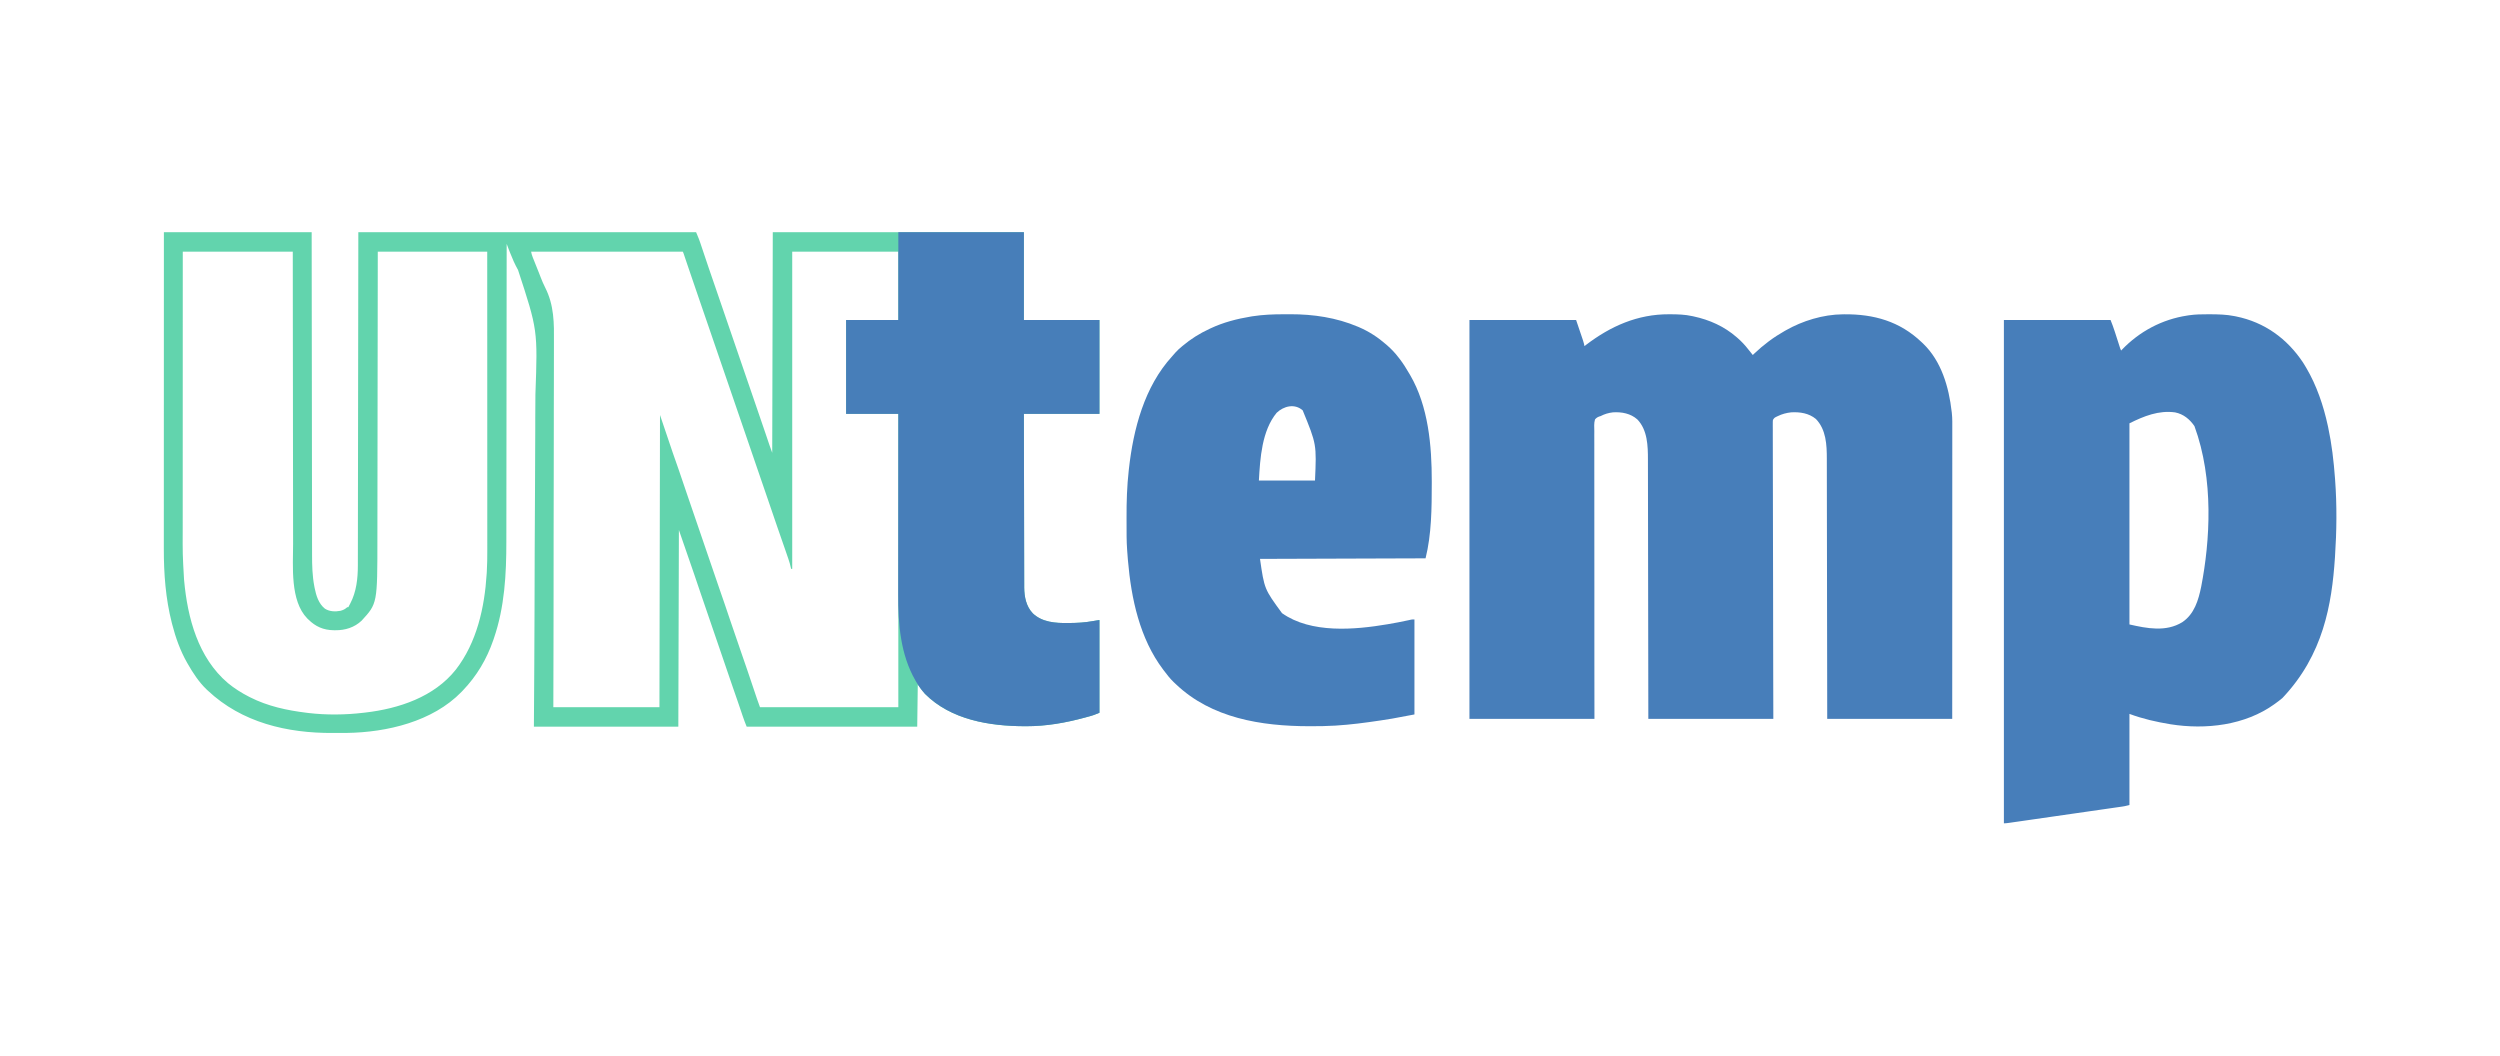
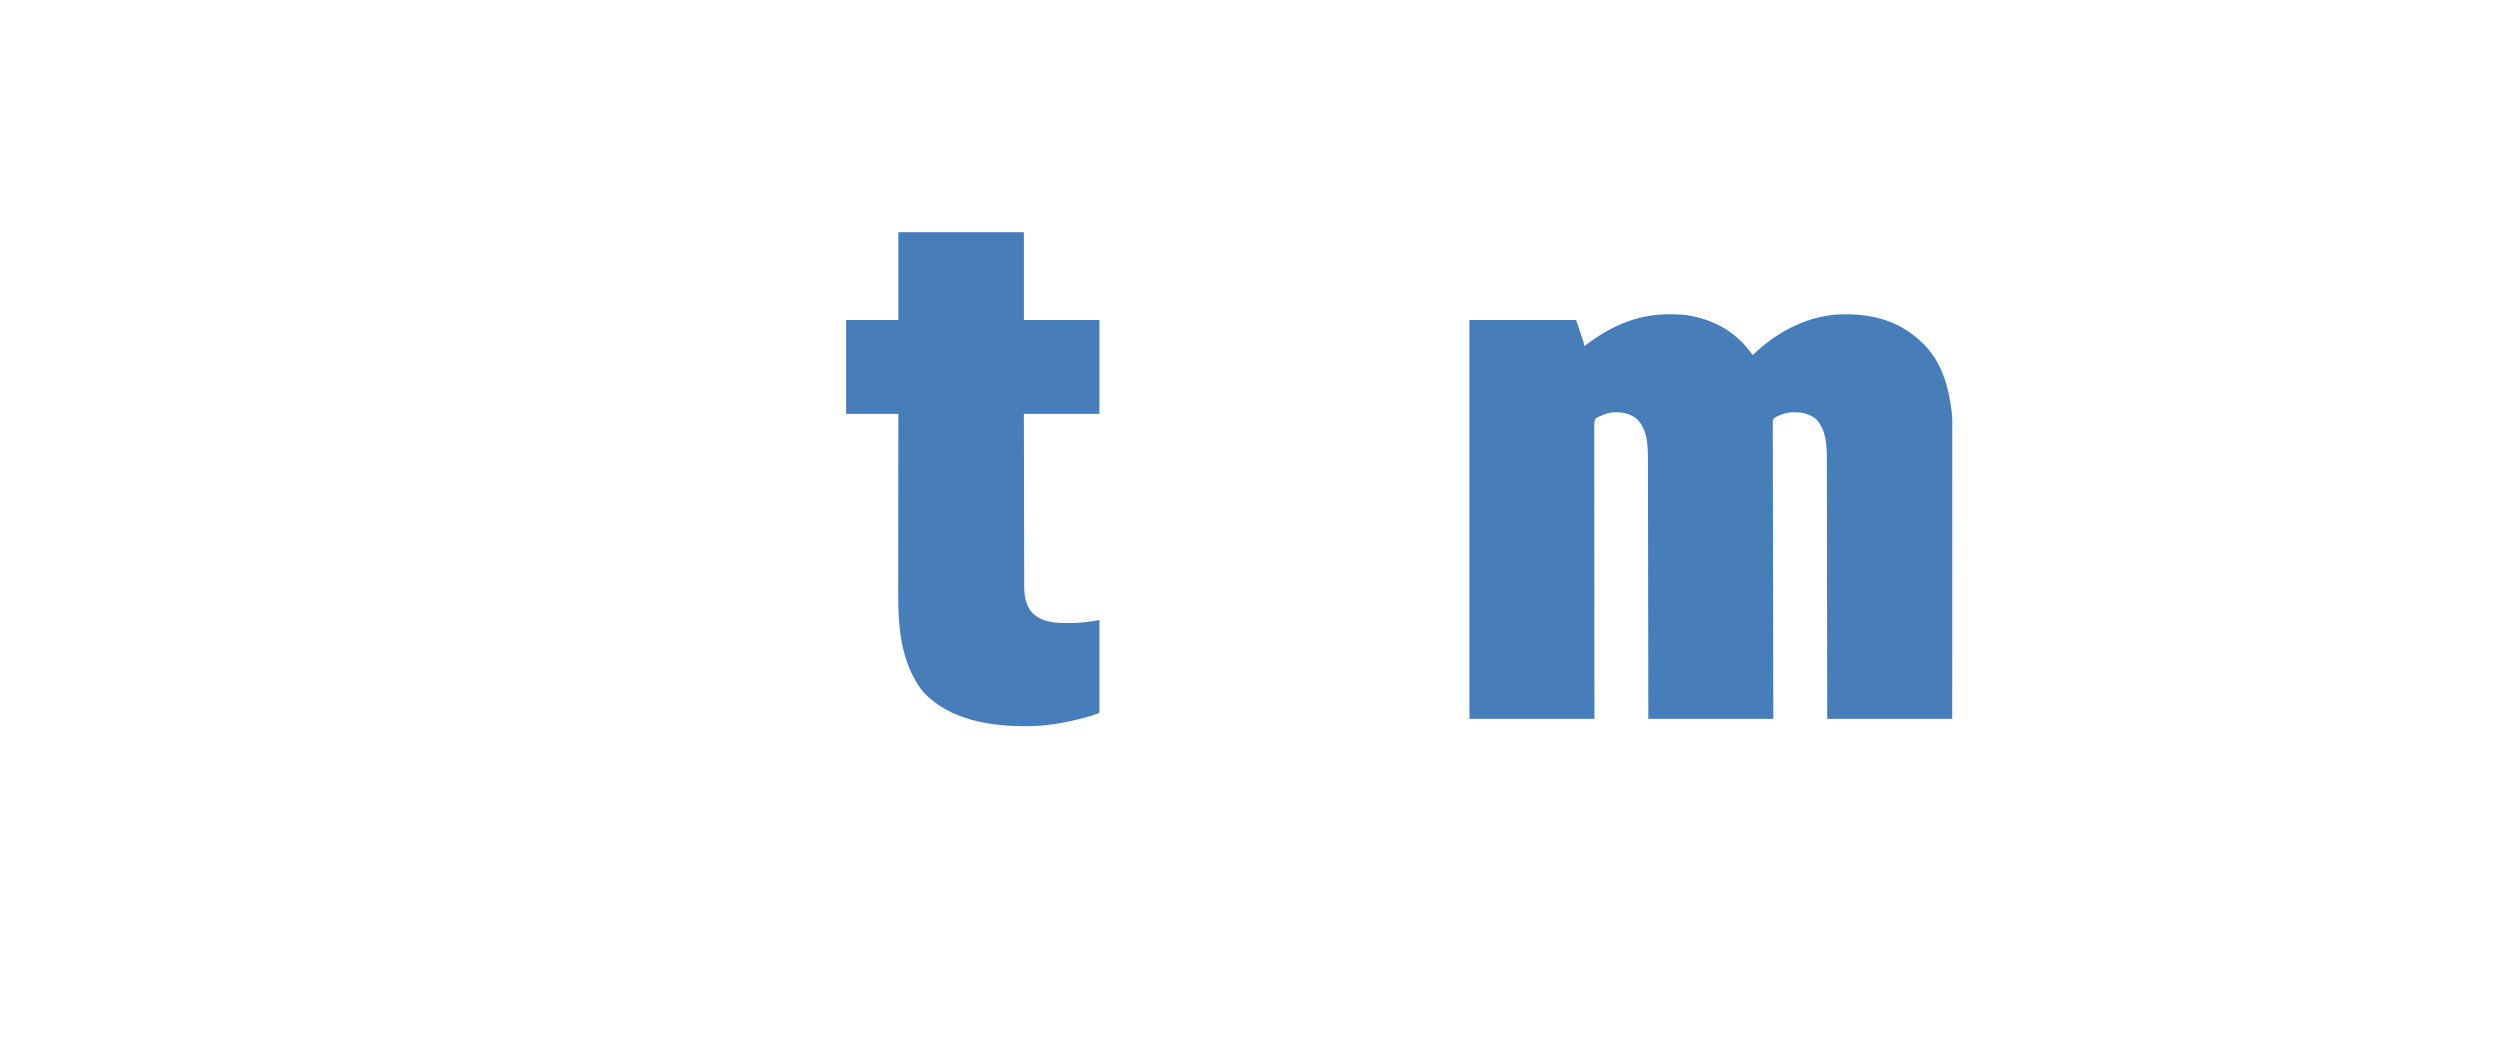
<svg xmlns="http://www.w3.org/2000/svg" version="1.1" width="4500" height="1900">
-   <path d="M0 0 C87.78 0 175.56 0 266 0 C266.049 43.262 266.098 86.524 266.148 131.098 C266.182 156.839 266.215 182.58 266.251 208.321 C266.272 223.421 266.293 238.521 266.314 253.621 C266.316 255.447 266.319 257.273 266.321 259.099 C266.361 288.182 266.395 317.264 266.425 346.346 C266.456 376.251 266.493 406.156 266.539 436.062 C266.545 440.292 266.552 444.522 266.558 448.752 C266.559 449.585 266.561 450.417 266.562 451.275 C266.582 464.641 266.595 478.008 266.605 491.374 C266.616 504.833 266.634 518.291 266.659 531.75 C266.674 539.732 266.683 547.715 266.685 555.697 C266.686 561.68 266.698 567.663 266.714 573.646 C266.719 576.051 266.72 578.455 266.718 580.859 C266.704 599.8 267.208 618.907 270.812 637.562 C270.983 638.463 271.153 639.364 271.329 640.292 C274.066 654.054 278.469 668.499 289.816 677.594 C298.091 682.923 308.412 683.235 317.875 681.461 C322.781 680.132 326.185 678.457 330 675 C330.66 675 331.32 675 332 675 C332.391 674.205 332.391 674.205 332.789 673.395 C333.693 671.607 334.631 669.836 335.586 668.074 C346.459 647.491 349.163 623.161 349.139 600.104 C349.143 598.538 349.143 598.538 349.147 596.94 C349.156 593.454 349.157 589.967 349.158 586.481 C349.163 583.952 349.168 581.422 349.173 578.892 C349.184 573.399 349.192 567.906 349.197 562.412 C349.204 554.244 349.217 546.076 349.231 537.908 C349.255 524.166 349.274 510.424 349.291 496.682 C349.307 483.079 349.326 469.476 349.347 455.873 C349.348 455.027 349.35 454.181 349.351 453.309 C349.358 449.011 349.364 444.712 349.371 440.414 C349.419 409.984 349.462 379.553 349.503 349.123 C349.542 319.563 349.583 290.003 349.628 260.443 C349.63 258.584 349.633 256.724 349.636 254.865 C349.659 239.757 349.681 224.648 349.704 209.54 C349.809 139.693 349.904 69.847 350 0 C550.64 0 751.28 0 958 0 C963.624 13.498 963.624 13.498 965.441 18.922 C965.853 20.146 966.265 21.369 966.69 22.629 C967.124 23.931 967.558 25.233 967.992 26.535 C968.459 27.924 968.926 29.313 969.394 30.702 C970.381 33.635 971.365 36.569 972.348 39.504 C974.933 47.225 977.535 54.94 980.137 62.656 C980.394 63.42 980.651 64.183 980.916 64.969 C985.093 77.362 989.346 89.726 993.688 102.062 C999.585 118.833 1005.31 135.659 1011 152.5 C1016.753 169.529 1022.544 186.541 1028.5 203.5 C1034.681 221.098 1040.681 238.756 1046.651 256.427 C1052.469 273.647 1058.351 290.842 1064.375 307.991 C1070.952 326.725 1077.313 345.531 1083.66 364.344 C1084.292 366.218 1084.925 368.092 1085.558 369.966 C1086.333 372.262 1087.108 374.559 1087.88 376.856 C1088.233 377.899 1088.585 378.943 1088.948 380.018 C1089.249 380.912 1089.55 381.806 1089.861 382.727 C1091.523 387.502 1093.272 392.248 1095 397 C1095.33 265.99 1095.66 134.98 1096 0 C1245.16 0 1394.32 0 1548 0 C1548 52.14 1548 104.28 1548 158 C1592.88 158 1637.76 158 1684 158 C1684 213.77 1684 269.54 1684 327 C1639.12 327 1594.24 327 1548 327 C1548.061 367.893 1548.134 408.786 1548.229 449.679 C1548.24 454.511 1548.251 459.344 1548.262 464.177 C1548.265 465.139 1548.267 466.101 1548.269 467.092 C1548.304 482.65 1548.329 498.208 1548.35 513.766 C1548.372 529.741 1548.405 545.716 1548.449 561.691 C1548.475 571.541 1548.493 581.391 1548.499 591.241 C1548.505 598.004 1548.521 604.767 1548.546 611.53 C1548.56 615.427 1548.569 619.323 1548.565 623.22 C1548.562 626.797 1548.572 630.375 1548.593 633.953 C1548.601 635.838 1548.594 637.724 1548.587 639.61 C1548.723 656.309 1552.129 673.552 1564 686 C1581.025 702.224 1605.033 703.732 1627.312 703.438 C1628.248 703.432 1629.183 703.426 1630.146 703.42 C1644.312 703.331 1658.039 702.534 1672 700 C1675.96 699.34 1679.92 698.68 1684 698 C1684 753.11 1684 808.22 1684 865 C1672.724 869.511 1672.724 869.511 1667.77 870.895 C1666.653 871.207 1665.537 871.519 1664.387 871.841 C1662.617 872.322 1662.617 872.322 1660.812 872.812 C1659.554 873.155 1658.296 873.498 1657 873.851 C1622.472 883.158 1588.203 889.235 1552.375 889.188 C1551.47 889.187 1550.564 889.186 1549.631 889.185 C1486.271 889.043 1416.65 877.805 1370 831 C1365.201 825.581 1361.019 820.028 1357 814 C1356.67 839.08 1356.34 864.16 1356 890 C1254.69 890 1153.38 890 1049 890 C1046.46 883.649 1044.026 877.379 1041.855 870.91 C1041.57 870.066 1041.284 869.223 1040.989 868.353 C1040.375 866.539 1039.761 864.725 1039.149 862.91 C1037.474 857.949 1035.79 852.992 1034.105 848.035 C1033.76 847.018 1033.414 846.001 1033.058 844.953 C1030.052 836.122 1026.976 827.316 1023.883 818.515 C1016.671 797.982 1009.695 777.371 1002.741 756.749 C996.766 739.031 990.771 721.325 984.562 703.688 C977.873 684.682 971.435 665.593 965 646.5 C957.797 625.127 950.567 603.767 943.08 582.492 C937.636 567.022 932.332 551.512 927 536 C926.67 652.82 926.34 769.64 926 890 C840.2 890 754.4 890 666 890 C666.148 867.756 666.296 845.511 666.448 822.593 C666.541 807.723 666.635 792.853 666.72 777.983 C666.728 776.565 666.728 776.565 666.736 775.119 C666.919 743.205 667.054 711.291 667.154 679.377 C667.157 678.333 667.16 677.289 667.164 676.213 C667.235 653.504 667.298 630.795 667.354 608.086 C667.381 596.945 667.41 585.803 667.44 574.662 C667.443 573.553 667.446 572.445 667.449 571.303 C667.545 535.568 667.752 499.835 668.017 464.102 C668.29 427.287 668.447 390.473 668.466 353.657 C668.469 348.421 668.473 343.185 668.478 337.949 C668.479 336.919 668.48 335.888 668.481 334.827 C668.496 320.459 668.59 306.094 668.747 291.727 C672.884 176.116 672.884 176.116 637.472 67.992 C631.741 57.762 627.156 47.302 622.897 36.379 C622.592 35.598 622.287 34.816 621.972 34.011 C620.29 29.683 618.633 25.346 617 21 C616.999 22.224 616.998 23.448 616.997 24.708 C616.954 78.722 616.907 132.736 616.841 186.75 C616.84 187.569 616.839 188.389 616.838 189.233 C616.816 207.051 616.794 224.869 616.771 242.687 C616.76 251.427 616.749 260.167 616.738 268.906 C616.736 269.776 616.735 270.646 616.734 271.542 C616.699 299.657 616.673 327.772 616.652 355.887 C616.63 384.813 616.599 413.739 616.555 442.666 C616.549 446.765 616.543 450.864 616.537 454.963 C616.536 455.77 616.534 456.576 616.533 457.407 C616.515 470.317 616.506 483.227 616.502 496.137 C616.497 509.161 616.481 522.186 616.454 535.21 C616.44 542.248 616.431 549.286 616.435 556.325 C616.465 615.604 613.381 674.46 594 731 C593.657 732.008 593.315 733.016 592.962 734.055 C581.092 768.52 563.191 798.738 538 825 C536.826 826.236 536.826 826.236 535.629 827.496 C483.735 880.87 401.473 900.216 329.413 901.266 C323.859 901.321 318.304 901.326 312.749 901.316 C309.931 901.311 307.112 901.318 304.294 901.336 C221.977 901.864 140.211 882.675 79 825 C78.218 824.272 77.435 823.543 76.629 822.793 C62.95 809.651 52.377 793.373 43 777 C42.406 775.97 42.406 775.97 41.8 774.92 C29.53 753.399 21.169 729.933 15 706 C14.739 704.994 14.478 703.987 14.208 702.95 C3.101 659.412 -0.18 614.683 -0.12 569.886 C-0.121 567.414 -0.122 564.941 -0.123 562.469 C-0.125 557.132 -0.123 551.795 -0.119 546.458 C-0.113 538.523 -0.113 530.587 -0.114 522.652 C-0.115 509.297 -0.112 495.943 -0.106 482.588 C-0.1 469.378 -0.096 456.169 -0.095 442.959 C-0.095 442.136 -0.095 441.312 -0.095 440.464 C-0.094 436.282 -0.094 432.099 -0.094 427.917 C-0.092 398.346 -0.085 368.775 -0.075 339.204 C-0.066 310.489 -0.059 281.773 -0.055 253.058 C-0.055 251.25 -0.054 249.442 -0.054 247.634 C-0.052 232.943 -0.05 218.252 -0.048 203.56 C-0.039 135.707 -0.018 67.853 0 0 Z M34 35 C33.987 76.099 33.987 76.099 33.974 117.198 C33.974 117.891 33.974 118.584 33.974 119.298 C33.967 142.652 33.962 166.007 33.958 189.362 C33.958 190.125 33.957 190.888 33.957 191.674 C33.954 208.258 33.951 224.842 33.949 241.426 C33.948 249.56 33.946 257.695 33.945 265.829 C33.945 266.638 33.945 267.448 33.945 268.282 C33.94 294.464 33.933 320.646 33.924 346.828 C33.914 373.759 33.908 400.69 33.906 427.621 C33.906 431.434 33.905 435.248 33.905 439.062 C33.905 439.812 33.905 440.563 33.905 441.336 C33.904 453.362 33.899 465.388 33.893 477.415 C33.887 489.538 33.885 501.661 33.886 513.785 C33.887 520.34 33.886 526.895 33.881 533.451 C33.654 579.179 33.654 579.179 36.25 624.812 C36.312 625.502 36.375 626.192 36.439 626.902 C42.635 694.446 61.556 765.928 115.242 811.558 C126.959 821.169 139.521 829.117 153 836 C154.033 836.531 154.033 836.531 155.087 837.073 C186.929 853.24 221.798 860.697 257 865 C258.046 865.131 259.091 865.263 260.168 865.398 C292.33 869.22 326.862 868.843 359 865 C360.135 864.871 361.27 864.742 362.439 864.609 C422.86 857.597 486.376 836.649 525.5 787.312 C563.326 738.406 577.222 675.684 581 615 C581.082 613.719 581.165 612.437 581.25 611.117 C582.032 598.211 582.138 585.344 582.12 572.417 C582.121 570.087 582.122 567.757 582.123 565.426 C582.125 559.073 582.121 552.719 582.116 546.366 C582.112 540.203 582.113 534.04 582.114 527.877 C582.115 515.283 582.112 502.69 582.106 490.096 C582.1 477.639 582.096 465.181 582.095 452.723 C582.095 451.947 582.095 451.17 582.095 450.37 C582.094 446.427 582.094 442.483 582.094 438.54 C582.092 410.654 582.085 382.768 582.075 354.882 C582.066 327.802 582.059 300.721 582.055 273.641 C582.055 272.806 582.055 271.97 582.055 271.109 C582.053 262.716 582.052 254.324 582.051 245.931 C582.048 228.837 582.045 211.742 582.042 194.648 C582.042 193.469 582.042 193.469 582.042 192.266 C582.038 168.193 582.032 144.119 582.026 120.046 C582.025 119.363 582.025 118.68 582.025 117.976 C582.017 90.317 582.009 62.659 582 35 C516.99 35 451.98 35 385 35 C384.98 51.933 384.96 68.867 384.94 86.313 C384.926 97.624 384.913 108.936 384.899 120.247 C384.898 120.966 384.897 121.684 384.896 122.425 C384.866 146.644 384.833 170.863 384.799 195.082 C384.798 195.873 384.796 196.664 384.795 197.479 C384.771 214.676 384.745 231.873 384.72 249.07 C384.707 257.505 384.695 265.939 384.683 274.374 C384.681 275.213 384.68 276.052 384.679 276.917 C384.639 304.069 384.606 331.222 384.575 358.374 C384.544 386.301 384.507 414.228 384.461 442.156 C384.455 446.11 384.448 450.064 384.442 454.018 C384.441 454.796 384.439 455.574 384.438 456.376 C384.418 468.849 384.405 481.321 384.395 493.794 C384.384 506.365 384.366 518.937 384.341 531.508 C384.327 538.307 384.317 545.105 384.316 551.903 C384.28 668.288 384.28 668.288 355.934 699.16 C343.02 711.448 326.217 716.61 308.688 716.438 C307.598 716.43 306.509 716.422 305.386 716.415 C287.053 716.042 273 709.933 260 697 C259.374 696.408 258.747 695.817 258.102 695.207 C227 663.332 232.542 601.38 232.566 561.082 C232.57 554.085 232.556 547.087 232.541 540.089 C232.515 527.182 232.502 514.274 232.498 501.367 C232.493 488.607 232.482 475.847 232.463 463.087 C232.462 462.29 232.461 461.493 232.46 460.673 C232.454 456.626 232.447 452.58 232.441 448.533 C232.398 419.954 232.368 391.374 232.346 362.794 C232.325 335.048 232.298 307.302 232.262 279.556 C232.261 278.27 232.261 278.27 232.259 276.959 C232.248 268.353 232.237 259.747 232.226 251.141 C232.203 233.613 232.181 216.085 232.159 198.557 C232.158 197.751 232.157 196.945 232.156 196.115 C232.126 171.444 232.099 146.773 232.076 122.102 C232.075 121.402 232.074 120.703 232.074 119.982 C232.047 91.654 232.024 63.327 232 35 C166.66 35 101.32 35 34 35 Z M661 35 C661.727 38.634 662.431 41.391 663.771 44.75 C664.137 45.672 664.502 46.594 664.879 47.544 C665.28 48.543 665.681 49.541 666.094 50.57 C666.518 51.638 666.943 52.705 667.38 53.805 C668.749 57.246 670.124 60.686 671.5 64.125 C672.364 66.292 673.227 68.458 674.09 70.625 C674.504 71.66 674.919 72.696 675.346 73.762 C676.277 76.111 677.195 78.465 678.096 80.825 C680.531 87.126 683.065 93.253 686.149 99.267 C702.652 131.674 702.414 163.85 702.08 199.257 C702.002 207.982 702.026 216.706 702.051 225.431 C702.096 241.522 702.062 257.611 701.983 273.702 C701.904 289.601 701.861 305.499 701.865 321.399 C701.865 322.392 701.866 323.386 701.866 324.41 C701.867 329.459 701.869 334.507 701.871 339.556 C701.885 375.182 701.821 410.808 701.71 446.434 C701.602 481.013 701.53 515.593 701.507 550.172 C701.506 551.241 701.505 552.309 701.504 553.41 C701.497 564.143 701.49 574.875 701.484 585.607 C701.472 607.465 701.454 629.322 701.434 651.179 C701.433 652.184 701.432 653.188 701.431 654.223 C701.402 684.976 701.353 715.728 701.284 746.48 C701.282 747.352 701.28 748.224 701.278 749.122 C701.198 784.415 701.096 819.707 701 855 C764.03 855 827.06 855 892 855 C892.495 594.63 892.495 594.63 893 329 C900.59 351.44 908.18 373.88 916 397 C921.489 412.738 921.489 412.738 927 428.469 C932.555 444.351 937.884 460.311 943.26 476.255 C949.255 494.033 955.272 511.801 961.5 529.5 C968.255 548.696 974.759 567.974 981.261 587.256 C987.235 604.972 993.23 622.677 999.438 640.312 C1006.403 660.102 1013.096 679.982 1019.796 699.862 C1026.235 718.966 1032.706 738.054 1039.402 757.07 C1046.621 777.59 1053.544 798.21 1060.486 818.824 C1061.461 821.718 1062.437 824.611 1063.412 827.504 C1064.083 829.497 1064.753 831.49 1065.423 833.484 C1066.042 835.319 1066.042 835.319 1066.673 837.191 C1067.027 838.245 1067.382 839.299 1067.747 840.385 C1069.442 845.276 1071.231 850.135 1073 855 C1155.17 855 1237.34 855 1322 855 C1322 680.76 1322 506.52 1322 327 C1290.98 327 1259.96 327 1228 327 C1228 271.23 1228 215.46 1228 158 C1259.02 158 1290.04 158 1322 158 C1322 117.41 1322 76.82 1322 35 C1258.97 35 1195.94 35 1131 35 C1131 223.43 1131 411.86 1131 606 C1130.34 606 1129.68 606 1129 606 C1128.89 605.455 1128.78 604.909 1128.666 604.347 C1127.486 598.75 1125.923 593.409 1124.051 588.008 C1123.762 587.162 1123.473 586.317 1123.176 585.446 C1122.226 582.67 1121.269 579.898 1120.312 577.125 C1119.633 575.145 1118.954 573.165 1118.276 571.185 C1113.563 557.452 1108.774 543.746 1103.97 530.045 C1097.787 512.397 1091.796 494.686 1085.814 476.969 C1079.82 459.215 1073.768 441.485 1067.557 423.805 C1061.918 407.744 1056.448 391.627 1051 375.5 C1045.247 358.471 1039.456 341.459 1033.5 324.5 C1027.319 306.902 1021.319 289.244 1015.349 271.573 C1009.813 255.187 1004.231 238.819 998.5 222.5 C992.319 204.901 986.319 187.243 980.349 169.572 C974.554 152.422 968.698 135.298 962.695 118.22 C955.793 98.567 949.138 78.83 942.485 59.091 C941.591 56.437 940.695 53.783 939.799 51.129 C939.176 49.28 938.554 47.431 937.932 45.582 C937.56 44.478 937.187 43.374 936.803 42.236 C936.478 41.269 936.152 40.302 935.817 39.305 C935.058 37.013 935.058 37.013 934 35 C843.91 35 753.82 35 661 35 Z " fill="#62D4AD" transform="translate(295,418)" />
  <path d="M0 0 C1.355 0.003 1.355 0.003 2.738 0.006 C15.969 0.05 28.847 0.447 41.812 3.312 C42.628 3.484 43.443 3.656 44.284 3.833 C72.99 9.987 99.614 21.921 121.812 41.312 C122.551 41.951 122.551 41.951 123.305 42.602 C130.614 48.946 136.868 55.643 142.812 63.312 C144.331 65.21 145.852 67.106 147.375 69 C148.521 70.437 149.668 71.874 150.812 73.312 C151.661 72.502 152.509 71.691 153.383 70.855 C161.503 63.163 169.853 56.007 178.812 49.312 C179.385 48.883 179.957 48.454 180.546 48.012 C189.286 41.502 198.341 35.697 207.812 30.312 C208.455 29.943 209.097 29.573 209.759 29.192 C240.422 11.684 277.296 0.424 312.746 0.074 C313.573 0.064 314.4 0.055 315.253 0.045 C368.749 -0.458 415.443 12.708 454.812 50.312 C455.679 51.126 456.545 51.939 457.438 52.777 C490.405 84.56 503.816 131.057 508.812 175.312 C508.902 176.017 508.991 176.722 509.083 177.448 C510.22 187.663 509.948 197.95 509.933 208.212 C509.933 210.457 509.934 212.702 509.935 214.947 C509.938 221.102 509.934 227.257 509.929 233.412 C509.925 239.372 509.926 245.332 509.926 251.292 C509.928 263.478 509.924 275.665 509.918 287.852 C509.912 299.914 509.908 311.976 509.907 324.039 C509.907 324.789 509.907 325.54 509.907 326.313 C509.907 330.126 509.907 333.938 509.906 337.75 C509.904 364.737 509.897 391.723 509.888 418.71 C509.879 444.923 509.872 471.136 509.867 497.349 C509.867 498.562 509.867 498.562 509.867 499.799 C509.866 507.917 509.864 516.034 509.863 524.152 C509.861 540.688 509.858 557.224 509.855 573.76 C509.855 574.521 509.855 575.281 509.854 576.064 C509.85 599.362 509.845 622.66 509.838 645.958 C509.838 647.263 509.837 648.568 509.837 649.913 C509.83 676.046 509.821 702.179 509.812 728.312 C435.562 728.312 361.312 728.312 284.812 728.312 C284.764 693.438 284.715 658.564 284.664 622.633 C284.629 600.566 284.593 578.5 284.555 556.434 C284.536 545.58 284.517 534.726 284.499 523.873 C284.496 522.401 284.494 520.928 284.491 519.456 C284.451 496.013 284.418 472.57 284.388 449.127 C284.357 425.021 284.319 400.915 284.274 376.809 C284.267 373.4 284.261 369.99 284.254 366.581 C284.253 365.91 284.252 365.239 284.251 364.547 C284.232 354.439 284.219 344.33 284.209 334.221 C284.198 322.706 284.18 311.192 284.153 299.677 C284.14 293.806 284.13 287.934 284.128 282.063 C284.127 276.677 284.116 271.291 284.098 265.906 C284.094 263.967 284.092 262.029 284.094 260.09 C284.118 235.088 282.881 207.641 264.469 188.504 C251.752 178.012 235.911 175.66 219.898 176.523 C211.346 177.462 203.557 179.533 195.812 183.312 C195.147 183.617 194.481 183.922 193.795 184.236 C189.57 186.39 189.57 186.39 187.073 190.23 C186.79 192.638 186.768 194.936 186.828 197.361 C186.819 198.279 186.81 199.196 186.8 200.141 C186.779 203.234 186.815 206.322 186.85 209.414 C186.847 211.646 186.84 213.878 186.83 216.109 C186.812 222.255 186.844 228.4 186.884 234.546 C186.915 240.489 186.908 246.431 186.903 252.374 C186.892 264.532 186.919 276.689 186.967 288.847 C187.014 300.886 187.045 312.926 187.053 324.965 C187.054 325.713 187.055 326.462 187.055 327.233 C187.058 331.033 187.06 334.833 187.063 338.633 C187.079 365.556 187.133 392.479 187.209 419.403 C187.282 445.56 187.339 471.717 187.373 497.874 C187.374 498.68 187.375 499.487 187.376 500.317 C187.387 508.413 187.397 516.508 187.407 524.603 C187.427 541.095 187.45 557.587 187.474 574.078 C187.475 574.837 187.476 575.595 187.477 576.376 C187.511 599.621 187.554 622.865 187.607 646.109 C187.61 647.412 187.613 648.714 187.616 650.056 C187.676 676.141 187.746 702.227 187.812 728.312 C113.562 728.312 39.312 728.312 -37.188 728.312 C-37.236 693.594 -37.285 658.876 -37.336 623.105 C-37.371 601.135 -37.407 579.164 -37.445 557.193 C-37.464 546.386 -37.483 535.579 -37.501 524.772 C-37.504 523.307 -37.506 521.841 -37.509 520.375 C-37.548 497.036 -37.582 473.697 -37.612 450.358 C-37.643 426.358 -37.681 402.357 -37.726 378.357 C-37.733 374.961 -37.739 371.566 -37.746 368.171 C-37.747 367.503 -37.748 366.835 -37.749 366.147 C-37.77 354.759 -37.784 343.372 -37.795 331.985 C-37.805 321.844 -37.823 311.703 -37.847 301.563 C-37.86 295.718 -37.87 289.872 -37.872 284.027 C-37.873 278.664 -37.884 273.301 -37.902 267.938 C-37.906 266.009 -37.908 264.08 -37.906 262.151 C-37.882 237.193 -38.544 208.305 -57.039 189.207 C-69.198 178.485 -85.018 175.581 -100.828 176.531 C-108.886 177.454 -115.986 179.585 -123.188 183.312 C-123.995 183.552 -124.803 183.791 -125.635 184.037 C-129.015 185.369 -130.81 186.532 -133.188 189.312 C-135.253 196.019 -134.515 203.568 -134.428 210.497 C-134.436 212.725 -134.449 214.953 -134.466 217.182 C-134.5 223.314 -134.471 229.445 -134.433 235.578 C-134.405 241.509 -134.424 247.439 -134.443 253.37 C-134.478 265.503 -134.467 277.635 -134.43 289.767 C-134.393 301.781 -134.377 313.794 -134.388 325.808 C-134.389 326.555 -134.39 327.302 -134.391 328.071 C-134.394 331.864 -134.398 335.656 -134.402 339.449 C-134.431 366.316 -134.414 393.184 -134.369 420.051 C-134.326 446.153 -134.303 472.254 -134.31 498.356 C-134.31 499.563 -134.31 499.563 -134.31 500.794 C-134.312 508.874 -134.314 516.953 -134.317 525.032 C-134.322 541.49 -134.324 557.948 -134.325 574.407 C-134.325 575.164 -134.325 575.92 -134.325 576.7 C-134.326 599.896 -134.315 623.092 -134.292 646.287 C-134.29 647.587 -134.289 648.887 -134.288 650.226 C-134.261 676.255 -134.223 702.284 -134.188 728.312 C-208.438 728.312 -282.688 728.312 -359.188 728.312 C-359.188 491.373 -359.188 254.433 -359.188 10.312 C-295.827 10.312 -232.468 10.312 -167.188 10.312 C-153.188 51.312 -153.188 51.312 -152.188 57.312 C-150.768 56.222 -150.768 56.222 -149.32 55.109 C-105.022 21.321 -56.453 -0.237 0 0 Z " fill="#477EBA" transform="translate(3004.188,565.688)" />
-   <path d="M0 0 C0.995 0.002 1.99 0.004 3.016 0.007 C17.864 0.058 32.392 0.396 47 3.312 C48.008 3.511 49.016 3.71 50.054 3.915 C101.183 14.356 141.954 43.814 170.625 87.125 C172.122 89.499 173.569 91.899 175 94.312 C175.42 95.016 175.839 95.72 176.271 96.445 C194.906 128.063 207.313 164.491 215 200.312 C215.212 201.281 215.423 202.249 215.642 203.247 C222.149 233.472 225.712 264.503 228 295.312 C228.052 296.006 228.104 296.699 228.158 297.413 C231.586 343.543 231.088 390.177 228 436.312 C227.924 437.463 227.924 437.463 227.846 438.637 C222.248 521.772 207.1 613.166 133.21 690.88 C129.266 694.198 125.176 697.294 121 700.312 C120.439 700.723 119.879 701.133 119.301 701.556 C66.168 740.023 -4.599 748.088 -68.081 737.981 C-93.156 733.879 -118.178 728.246 -142 719.312 C-142 773.433 -142 827.553 -142 883.312 C-151 885.563 -151 885.563 -154.334 886.043 C-155.478 886.211 -155.478 886.211 -156.646 886.382 C-157.457 886.497 -158.268 886.612 -159.104 886.73 C-160.428 886.922 -160.428 886.922 -161.779 887.119 C-164.718 887.545 -167.657 887.965 -170.597 888.385 C-172.711 888.691 -174.826 888.996 -176.94 889.302 C-182.669 890.13 -188.398 890.953 -194.127 891.775 C-200.123 892.636 -206.117 893.501 -212.112 894.366 C-222.173 895.816 -232.235 897.263 -242.297 898.708 C-253.939 900.38 -265.58 902.056 -277.221 903.735 C-288.416 905.35 -299.612 906.962 -310.808 908.573 C-315.575 909.259 -320.343 909.945 -325.11 910.633 C-330.717 911.441 -336.324 912.246 -341.931 913.051 C-343.992 913.347 -346.053 913.643 -348.114 913.941 C-350.92 914.346 -353.725 914.748 -356.531 915.149 C-357.353 915.268 -358.176 915.388 -359.023 915.51 C-362.043 915.94 -364.945 916.312 -368 916.312 C-368 617.332 -368 318.353 -368 10.312 C-304.64 10.312 -241.28 10.312 -176 10.312 C-173.298 17.069 -170.793 23.716 -168.582 30.625 C-168.279 31.561 -167.977 32.496 -167.665 33.46 C-166.711 36.41 -165.761 39.361 -164.812 42.312 C-163.852 45.292 -162.891 48.272 -161.928 51.251 C-161.332 53.095 -160.738 54.941 -160.145 56.786 C-159.878 57.615 -159.611 58.443 -159.335 59.297 C-159.101 60.026 -158.866 60.755 -158.625 61.507 C-158.021 63.38 -158.021 63.38 -157 65.312 C-156.407 64.688 -156.407 64.688 -155.801 64.05 C-124.187 31.005 -83.419 9.191 -38 2.312 C-36.33 2.049 -36.33 2.049 -34.625 1.78 C-23.081 0.129 -11.649 -0.045 0 0 Z M-142 196.312 C-142 315.772 -142 435.233 -142 558.312 C-110.468 565.479 -76.227 572.222 -47 554.312 C-25.103 539.643 -17.812 514.632 -12.808 490.103 C3.046 408.354 10.262 297.383 -25 201.312 C-33.47 188.974 -44.699 179.63 -59.754 176.625 C-89.257 172.52 -116.027 183.326 -142 196.312 Z " fill="#477EBA" transform="translate(3975,565.688)" />
-   <path d="M0 0 C3.76 0.003 7.519 -0.02 11.279 -0.046 C52.838 -0.153 94.295 6.04 132.726 22.316 C133.471 22.631 134.217 22.947 134.985 23.272 C153.024 31.047 168.941 41.425 183.726 54.316 C184.323 54.833 184.92 55.35 185.535 55.884 C193.065 62.459 199.645 69.347 205.726 77.316 C206.44 78.214 207.154 79.113 207.89 80.038 C214.604 88.662 220.22 97.889 225.726 107.316 C226.091 107.932 226.455 108.549 226.831 109.185 C259.863 165.566 265.975 236.867 265.913 300.878 C265.913 302.492 265.913 302.492 265.913 304.137 C265.861 348.546 265.564 395.964 254.726 439.316 C156.386 439.646 58.046 439.976 -43.274 440.316 C-35.438 494.586 -35.438 494.586 -3.649 538.003 C48.589 574.94 126.93 568.039 186.538 557.941 C199.052 555.789 211.528 553.486 223.926 550.738 C224.784 550.548 225.642 550.359 226.527 550.163 C227.25 549.998 227.974 549.833 228.719 549.664 C230.726 549.316 230.726 549.316 234.726 549.316 C234.726 605.746 234.726 662.176 234.726 720.316 C191.507 728.492 191.507 728.492 174.476 731.003 C173.524 731.146 172.572 731.288 171.591 731.435 C145.739 735.303 119.833 738.726 93.726 740.316 C93.049 740.358 92.373 740.4 91.676 740.444 C77.255 741.327 62.859 741.517 48.413 741.503 C47.271 741.503 46.13 741.502 44.953 741.501 C-40.865 741.378 -130.636 727.123 -194.846 665.681 C-196.122 664.461 -197.41 663.255 -198.7 662.05 C-205.3 655.72 -210.792 648.607 -216.274 641.316 C-216.698 640.758 -217.123 640.199 -217.56 639.624 C-259.867 583.677 -275.073 511.637 -280.962 443.191 C-281.023 442.483 -281.084 441.776 -281.146 441.047 C-281.503 436.84 -281.829 432.631 -282.126 428.419 C-282.222 427.053 -282.321 425.687 -282.424 424.321 C-283.613 408.127 -283.462 391.88 -283.459 375.652 C-283.459 372.369 -283.466 369.087 -283.48 365.805 C-283.597 337.417 -282.703 309.176 -279.524 280.941 C-279.442 280.195 -279.36 279.449 -279.276 278.681 C-271.275 206.635 -251.446 130.42 -201.43 75.695 C-199.478 73.541 -197.591 71.345 -195.712 69.128 C-192.197 65.119 -188.383 61.706 -184.274 58.316 C-183.774 57.893 -183.275 57.47 -182.76 57.035 C-167.96 44.54 -151.843 34.442 -134.274 26.316 C-133.645 26.019 -133.016 25.721 -132.368 25.415 C-109.329 14.58 -84.646 8.181 -59.587 4.066 C-58.22 3.839 -58.22 3.839 -56.826 3.608 C-37.938 0.702 -19.087 -0.033 0 0 Z M-13.274 177.316 C-39.997 209.781 -43.048 259.242 -45.274 299.316 C-11.944 299.316 21.386 299.316 55.726 299.316 C58.6 234.04 58.6 234.04 33.57 172.933 C19.123 160.261 -0.423 165.168 -13.274 177.316 Z " fill="#477EBA" transform="translate(2311.274,565.684)" />
  <path d="M0 0 C74.58 0 149.16 0 226 0 C226 52.14 226 104.28 226 158 C270.88 158 315.76 158 362 158 C362 213.77 362 269.54 362 327 C317.12 327 272.24 327 226 327 C226.061 367.893 226.134 408.786 226.229 449.679 C226.24 454.511 226.251 459.344 226.262 464.177 C226.266 465.62 226.266 465.62 226.269 467.092 C226.304 482.65 226.329 498.208 226.35 513.766 C226.372 529.741 226.405 545.716 226.449 561.691 C226.475 571.541 226.493 581.391 226.499 591.241 C226.505 598.004 226.521 604.767 226.546 611.53 C226.56 615.427 226.569 619.323 226.565 623.22 C226.562 626.797 226.572 630.375 226.593 633.953 C226.601 635.838 226.594 637.724 226.587 639.61 C226.723 656.309 230.129 673.552 242 686 C259.025 702.224 283.033 703.732 305.312 703.438 C306.248 703.432 307.183 703.426 308.146 703.42 C322.312 703.331 336.039 702.534 350 700 C353.96 699.34 357.92 698.68 362 698 C362 753.11 362 808.22 362 865 C350.724 869.511 350.724 869.511 345.77 870.895 C344.653 871.207 343.537 871.519 342.387 871.841 C340.617 872.322 340.617 872.322 338.812 872.812 C337.554 873.155 336.296 873.498 335 873.851 C300.472 883.158 266.203 889.235 230.375 889.188 C229.47 889.187 228.564 889.186 227.631 889.185 C164.191 889.043 94.757 877.757 48 831 C41.847 824.198 36.558 816.95 32 809 C31.568 808.259 31.136 807.517 30.691 806.753 C3.645 759.706 -0.366 705.094 -0.232 651.948 C-0.223 647.572 -0.226 643.196 -0.228 638.82 C-0.229 631.268 -0.223 623.715 -0.211 616.162 C-0.195 605.243 -0.19 594.323 -0.187 583.404 C-0.183 565.681 -0.17 547.958 -0.151 530.235 C-0.132 513.035 -0.118 495.836 -0.11 478.636 C-0.109 477.573 -0.109 476.51 -0.108 475.414 C-0.106 470.081 -0.103 464.747 -0.101 459.413 C-0.08 415.275 -0.043 371.138 0 327 C-31.02 327 -62.04 327 -94 327 C-94 271.23 -94 215.46 -94 158 C-62.98 158 -31.96 158 0 158 C0 105.86 0 53.72 0 0 Z " fill="#477EB9" transform="translate(1617,418)" />
</svg>